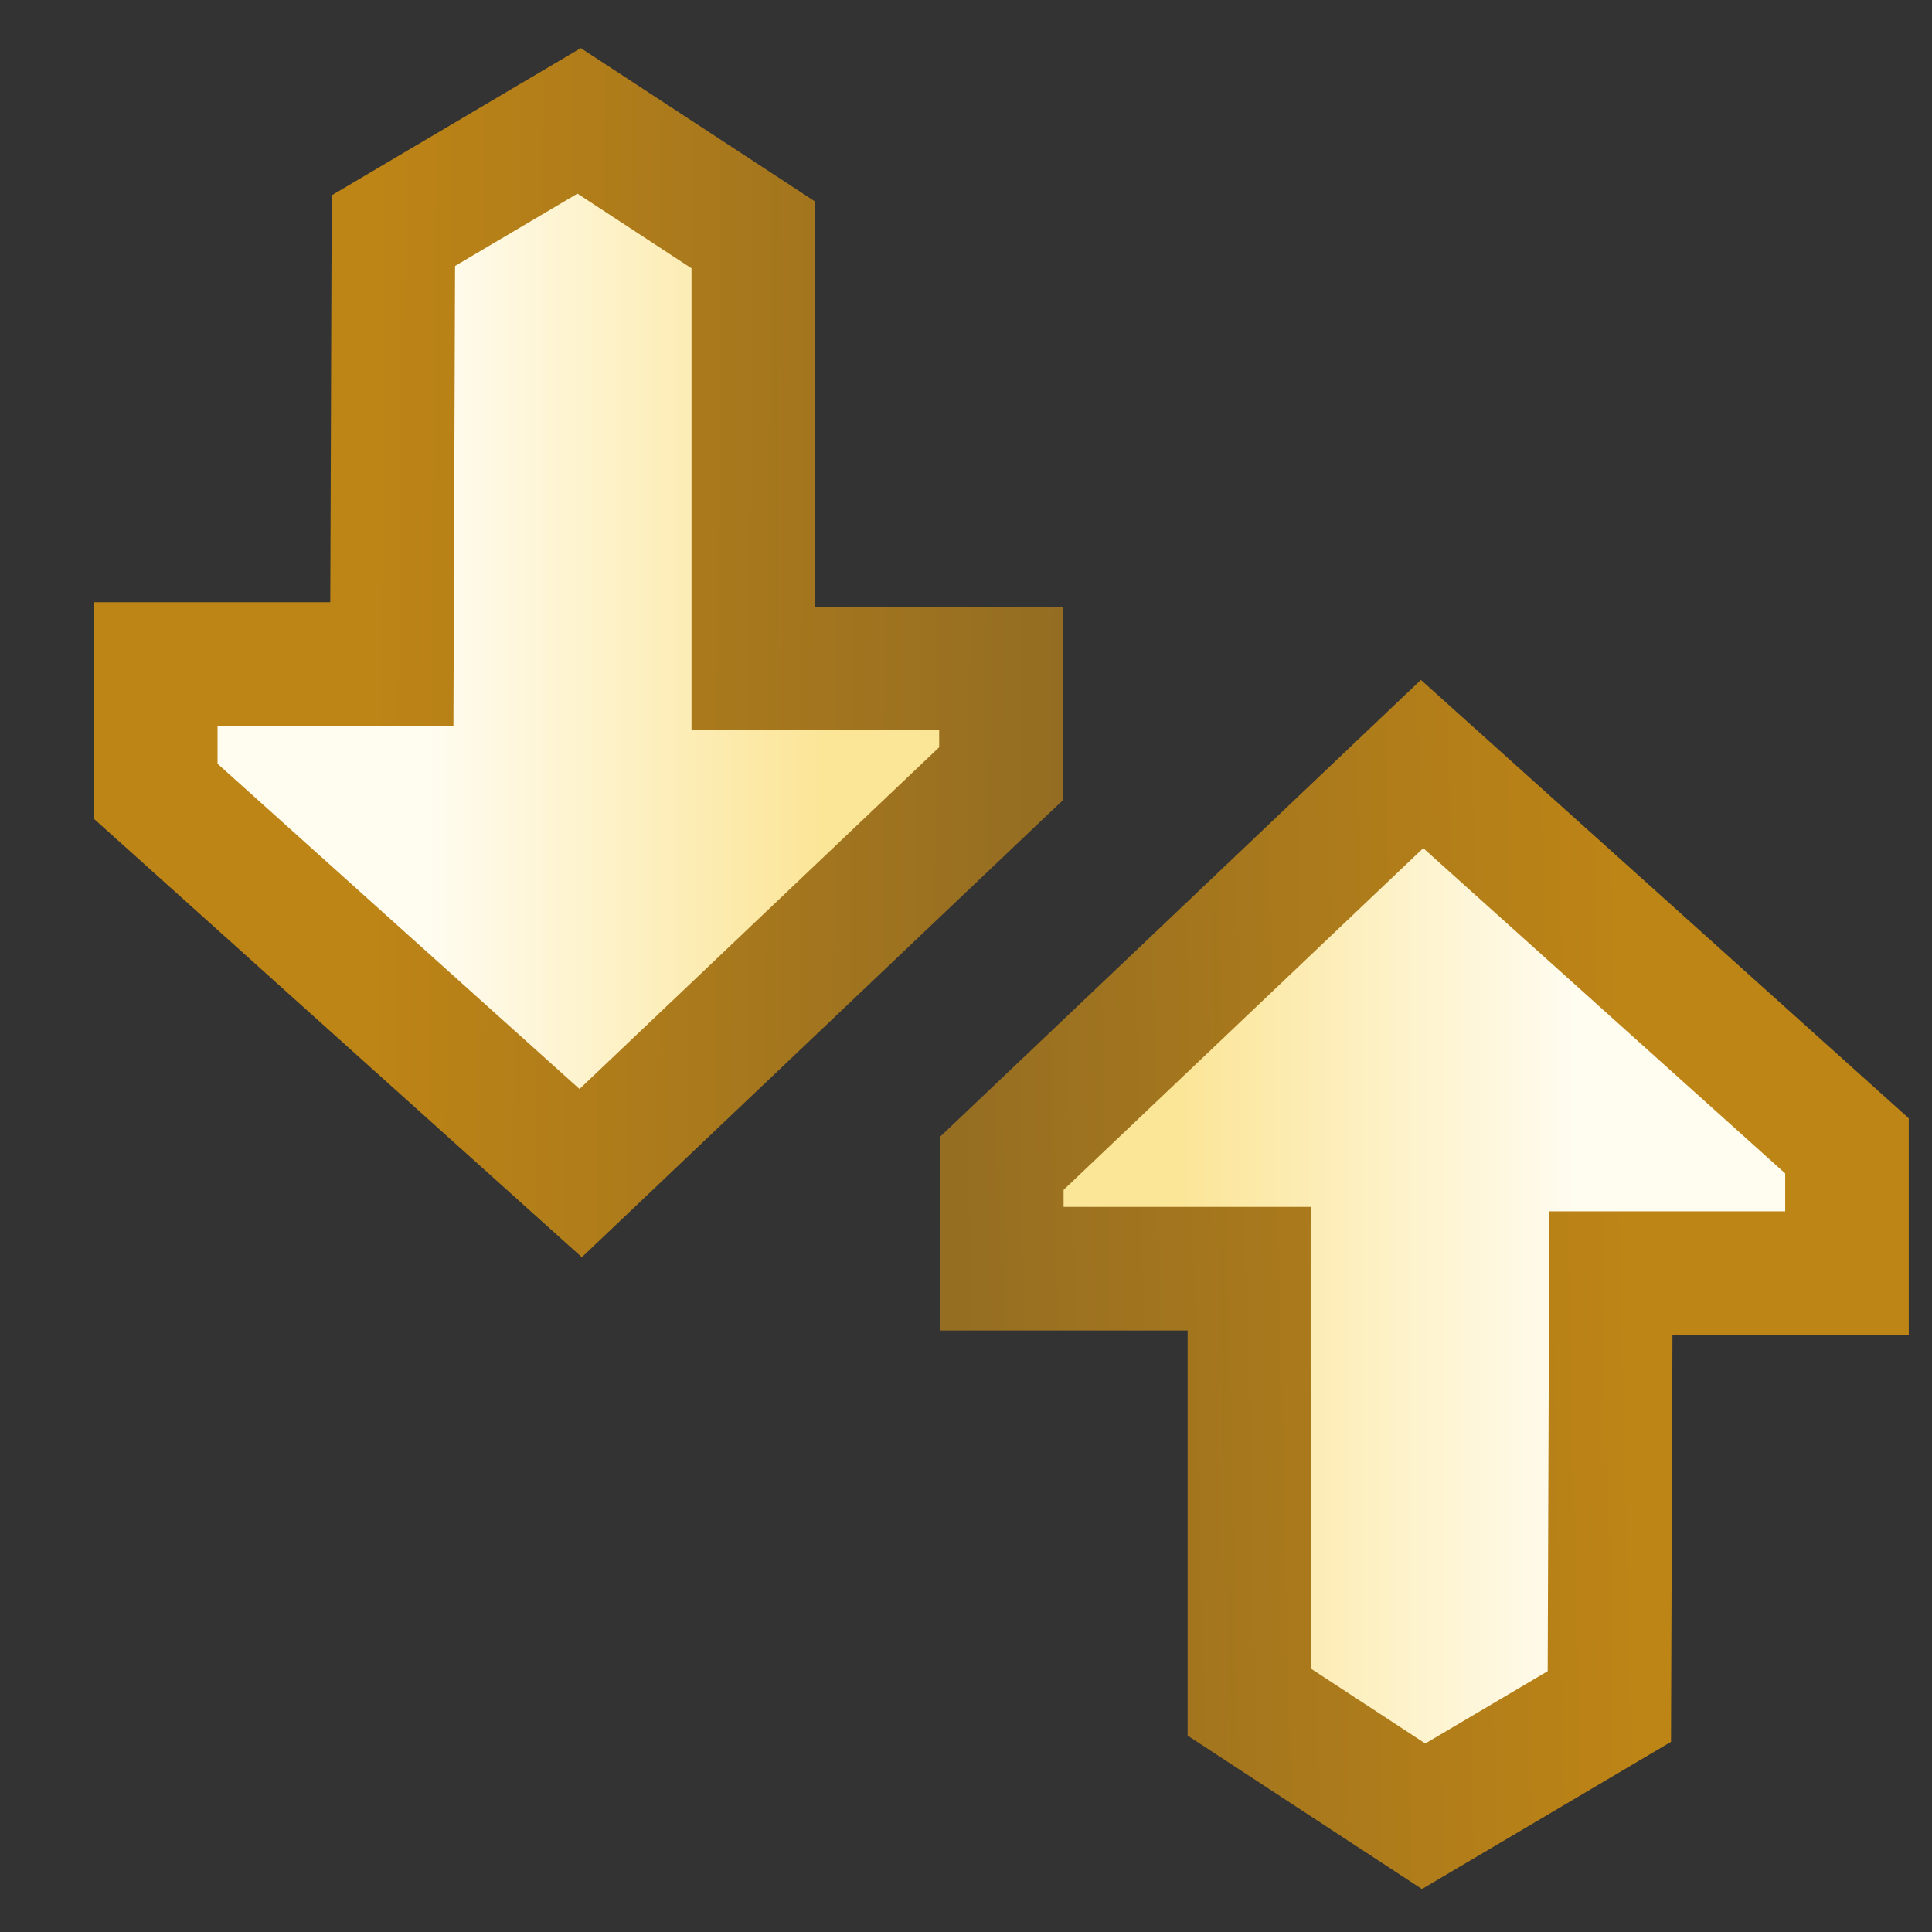
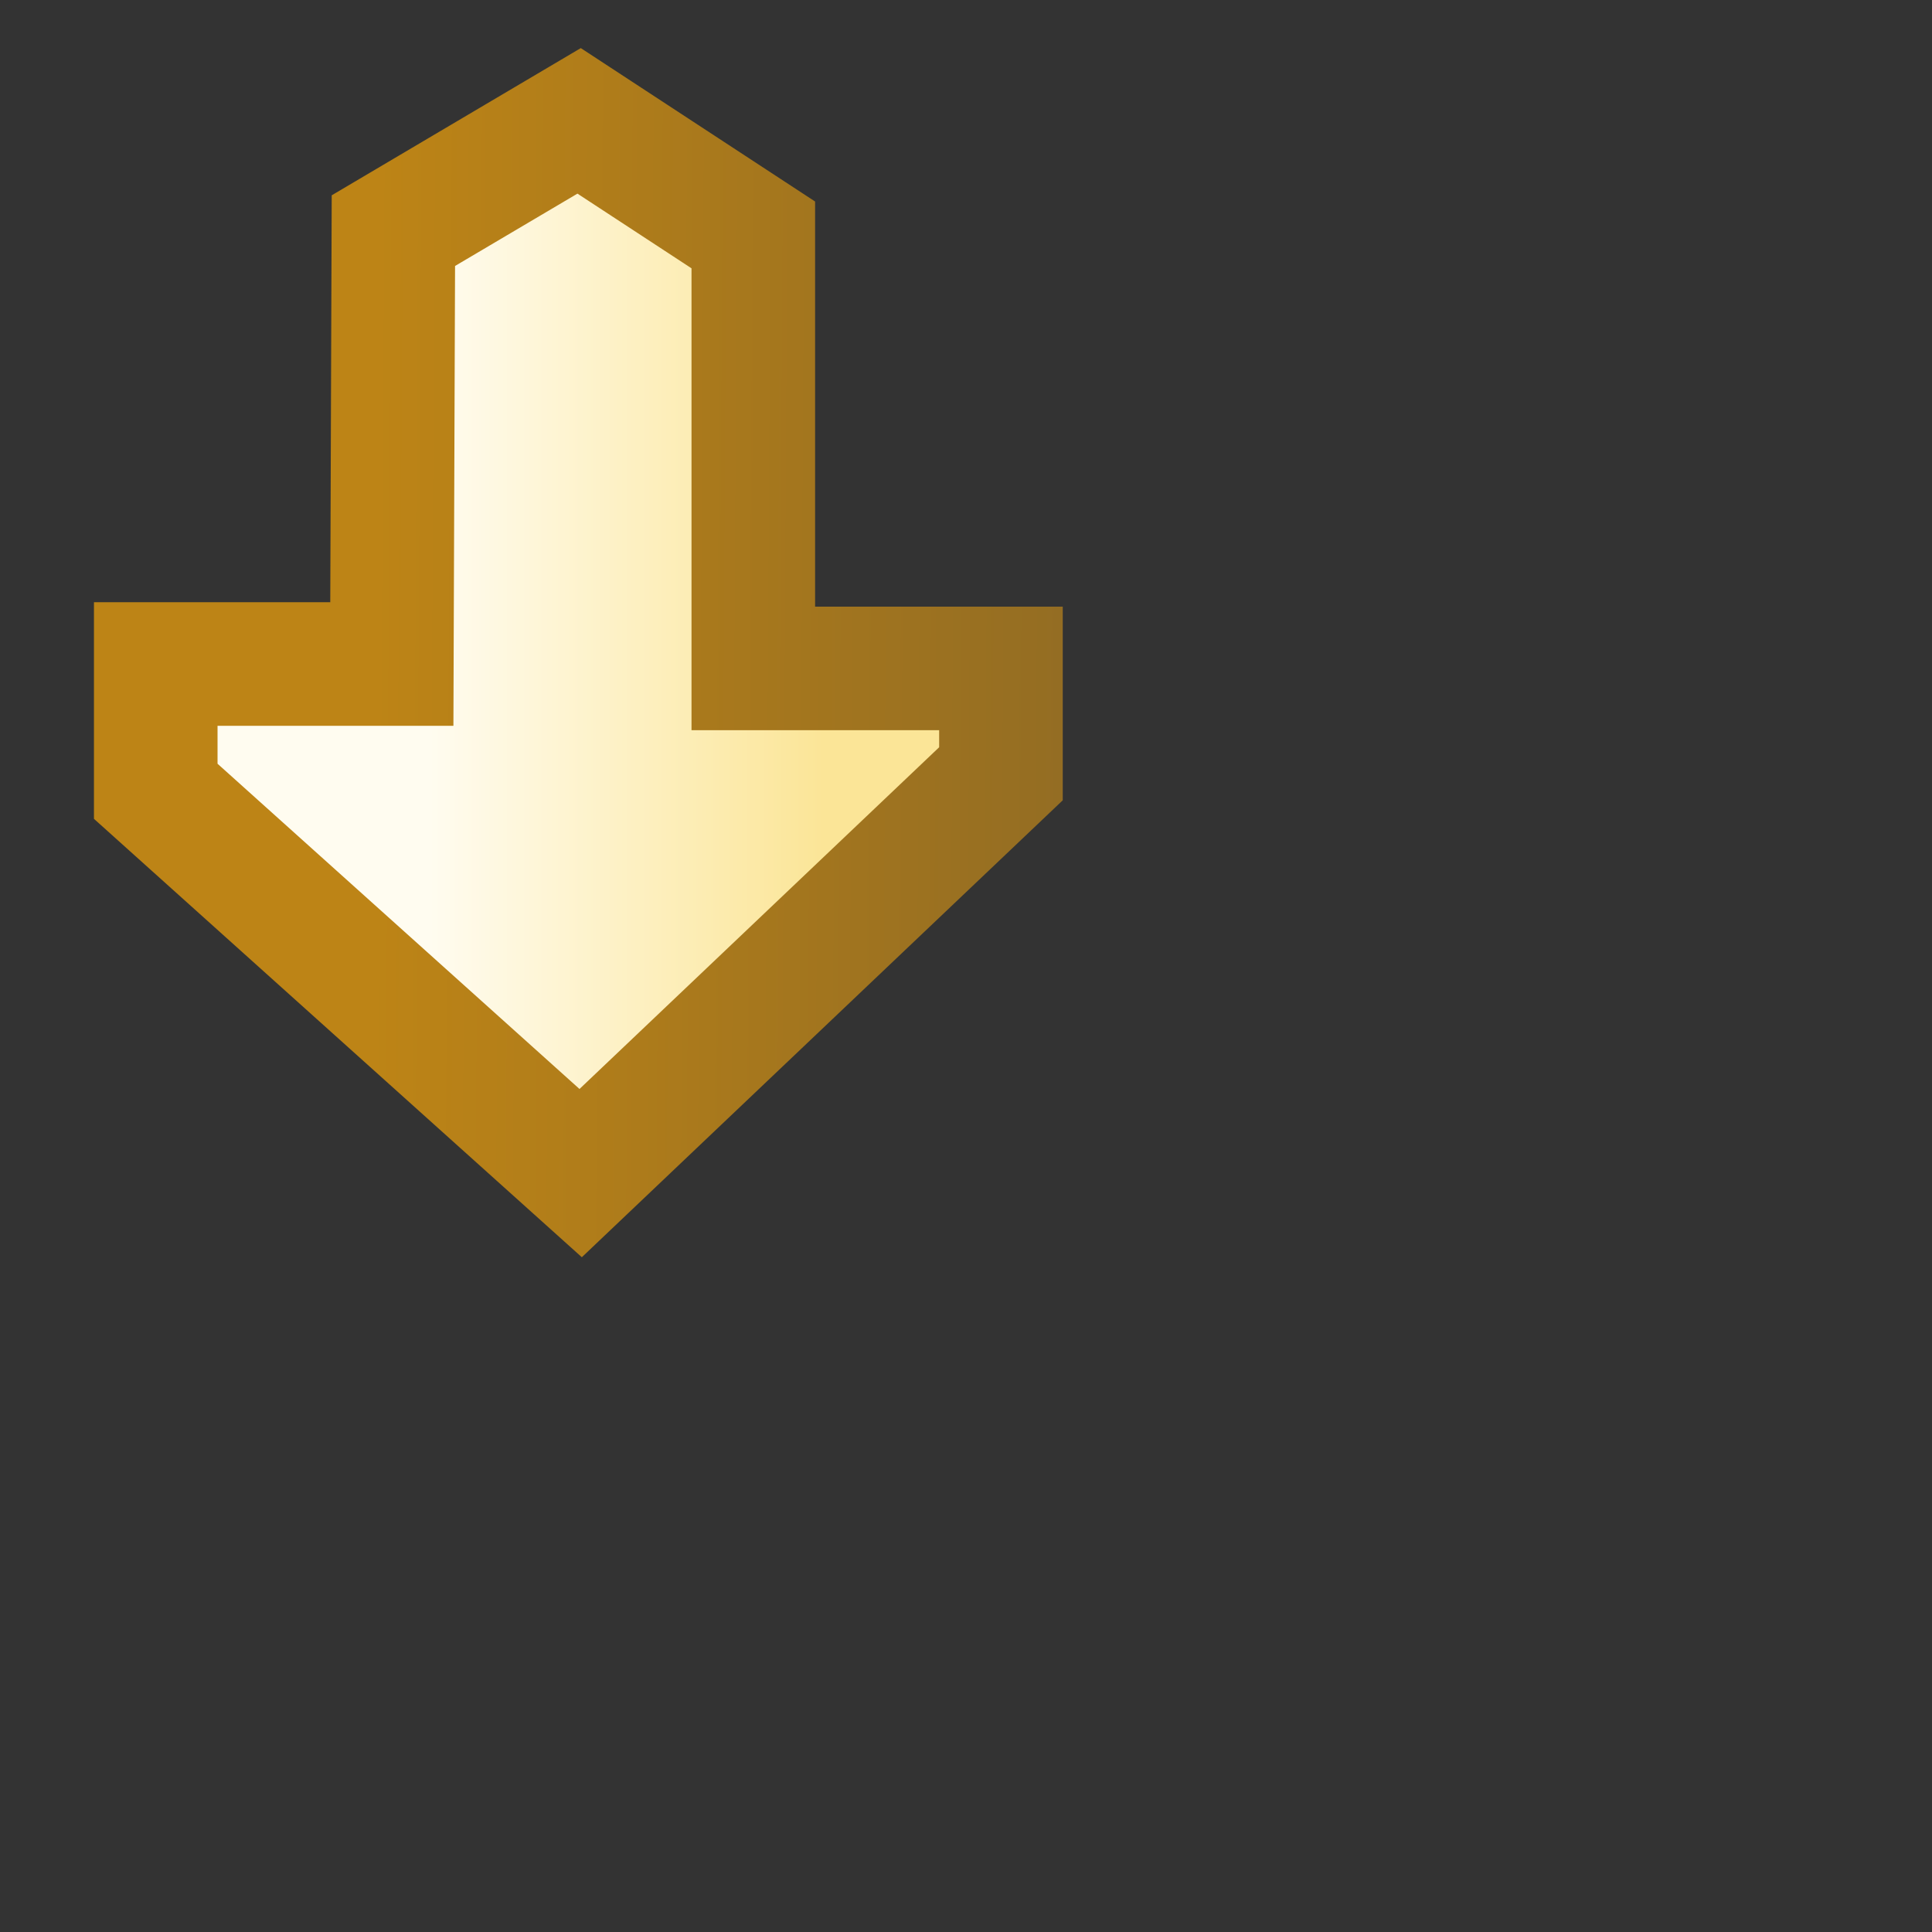
<svg xmlns="http://www.w3.org/2000/svg" xmlns:xlink="http://www.w3.org/1999/xlink" width="16" height="16">
  <rect width="100%" height="100%" fill="#333333" stroke="none" />
  <defs>
    <linearGradient id="a">
      <stop offset="0" stop-color="#fbe597" />
      <stop offset="1" stop-color="#fffcf0" />
    </linearGradient>
    <linearGradient id="b">
      <stop offset="0" stop-color="#bd8416" />
      <stop offset="1" stop-color="#806229" />
    </linearGradient>
    <linearGradient xlink:href="#a" id="e" x1="4.964" x2="4.964" y1="6.698" y2="2.933" gradientTransform="matrix(.834 0 0 .878 22.324 1035.368)" gradientUnits="userSpaceOnUse" />
    <linearGradient xlink:href="#b" id="f" x1="5.759" x2="5.974" y1="2.395" y2="12.337" gradientTransform="matrix(.834 0 0 .878 22.324 1035.368)" gradientUnits="userSpaceOnUse" />
    <linearGradient id="c">
      <stop offset="0" stop-color="#fbe597" />
      <stop offset="1" stop-color="#fffcf0" />
    </linearGradient>
    <linearGradient id="d">
      <stop offset="0" stop-color="#bd8416" />
      <stop offset="1" stop-color="#806229" />
    </linearGradient>
    <linearGradient xlink:href="#c" id="g" x1="4.964" x2="4.964" y1="6.698" y2="2.933" gradientTransform="matrix(-.834 0 0 -.878 26.498 1050.119)" gradientUnits="userSpaceOnUse" />
    <linearGradient xlink:href="#d" id="h" x1="5.759" x2="5.705" y1="2.395" y2="12.184" gradientTransform="matrix(-.834 0 0 -.878 26.498 1050.119)" gradientUnits="userSpaceOnUse" />
  </defs>
  <g stroke-width="1.038">
-     <path fill="url(#e)" stroke="url(#f)" d="m 26.969,1037.624 0,-1.983 -1.069,0 -3.207,3.569 3.354,3.53 0.885,0 0,-2.08 3.641,0 0.958,-1.463 -0.922,-1.56 z" transform="rotate(90 526.243 510.195) scale(.986)" />
    <path fill="url(#g)" stroke="url(#h)" d="m 21.853,1047.863 0,1.983 1.069,0 3.207,-3.569 -3.354,-3.53 -0.885,0 0,2.08 -3.641,0 -0.958,1.463 0.922,1.56 z" transform="rotate(90 526.243 510.195) scale(.986)" />
  </g>
</svg>